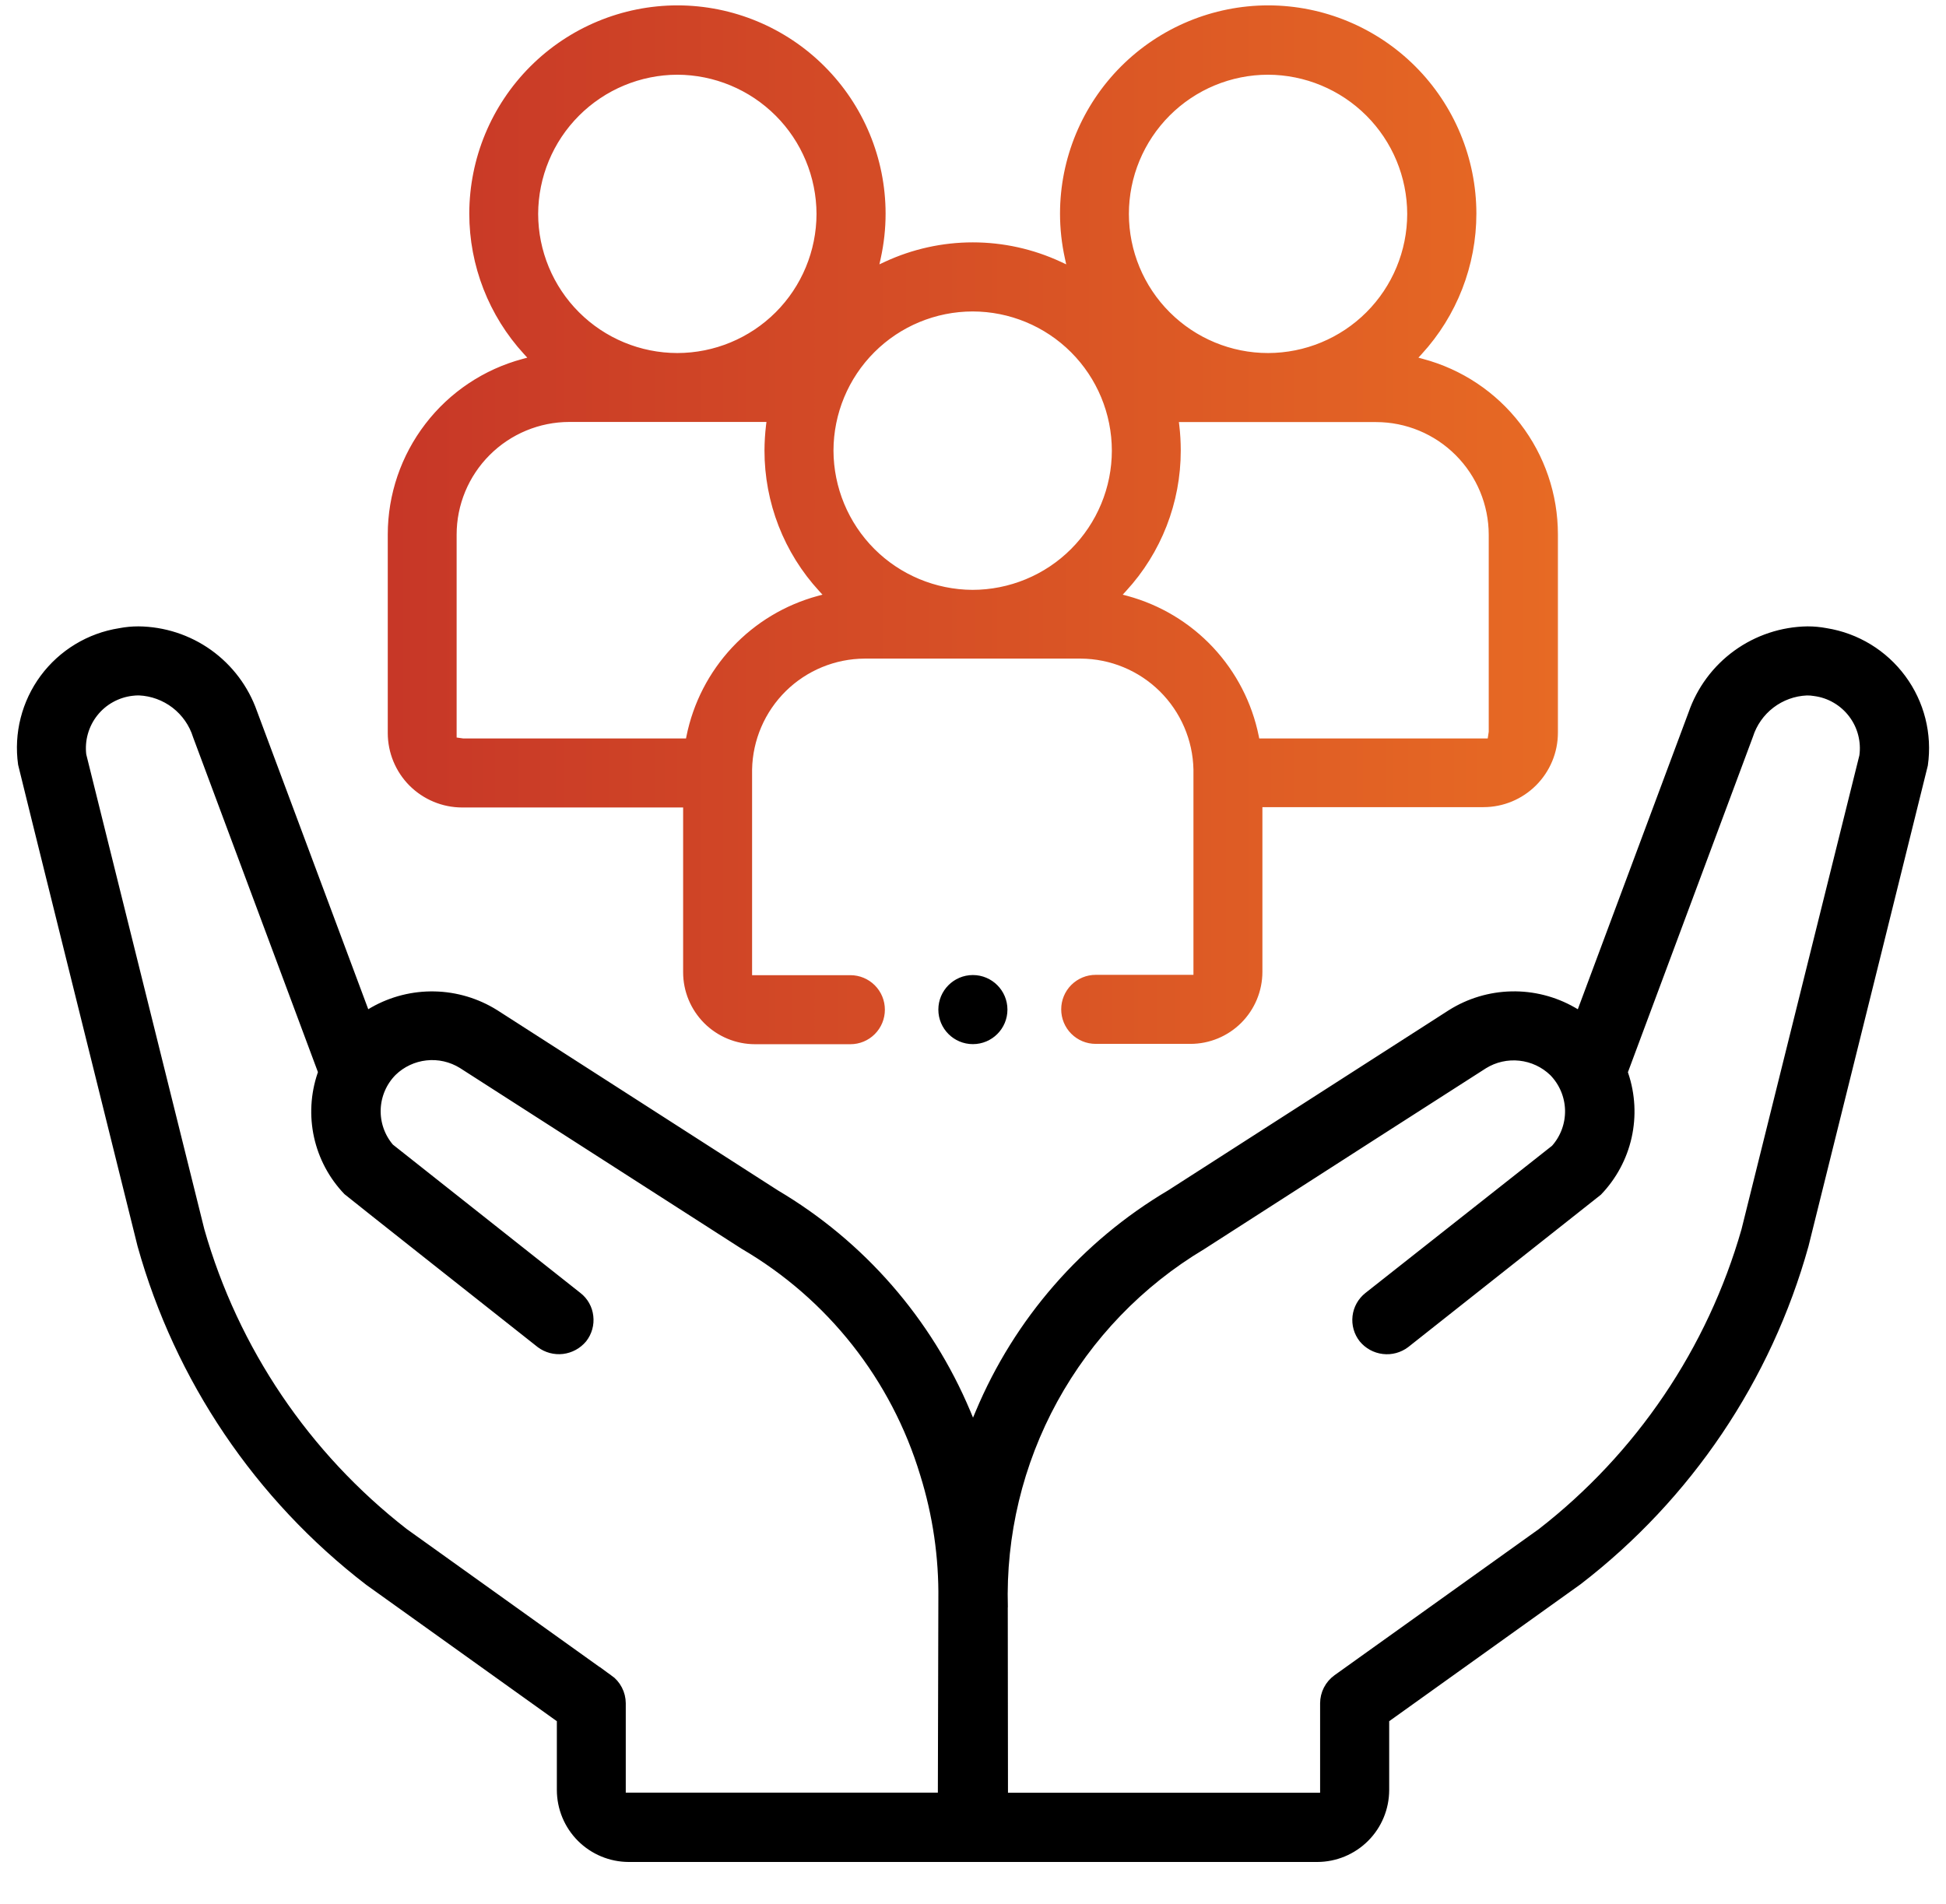
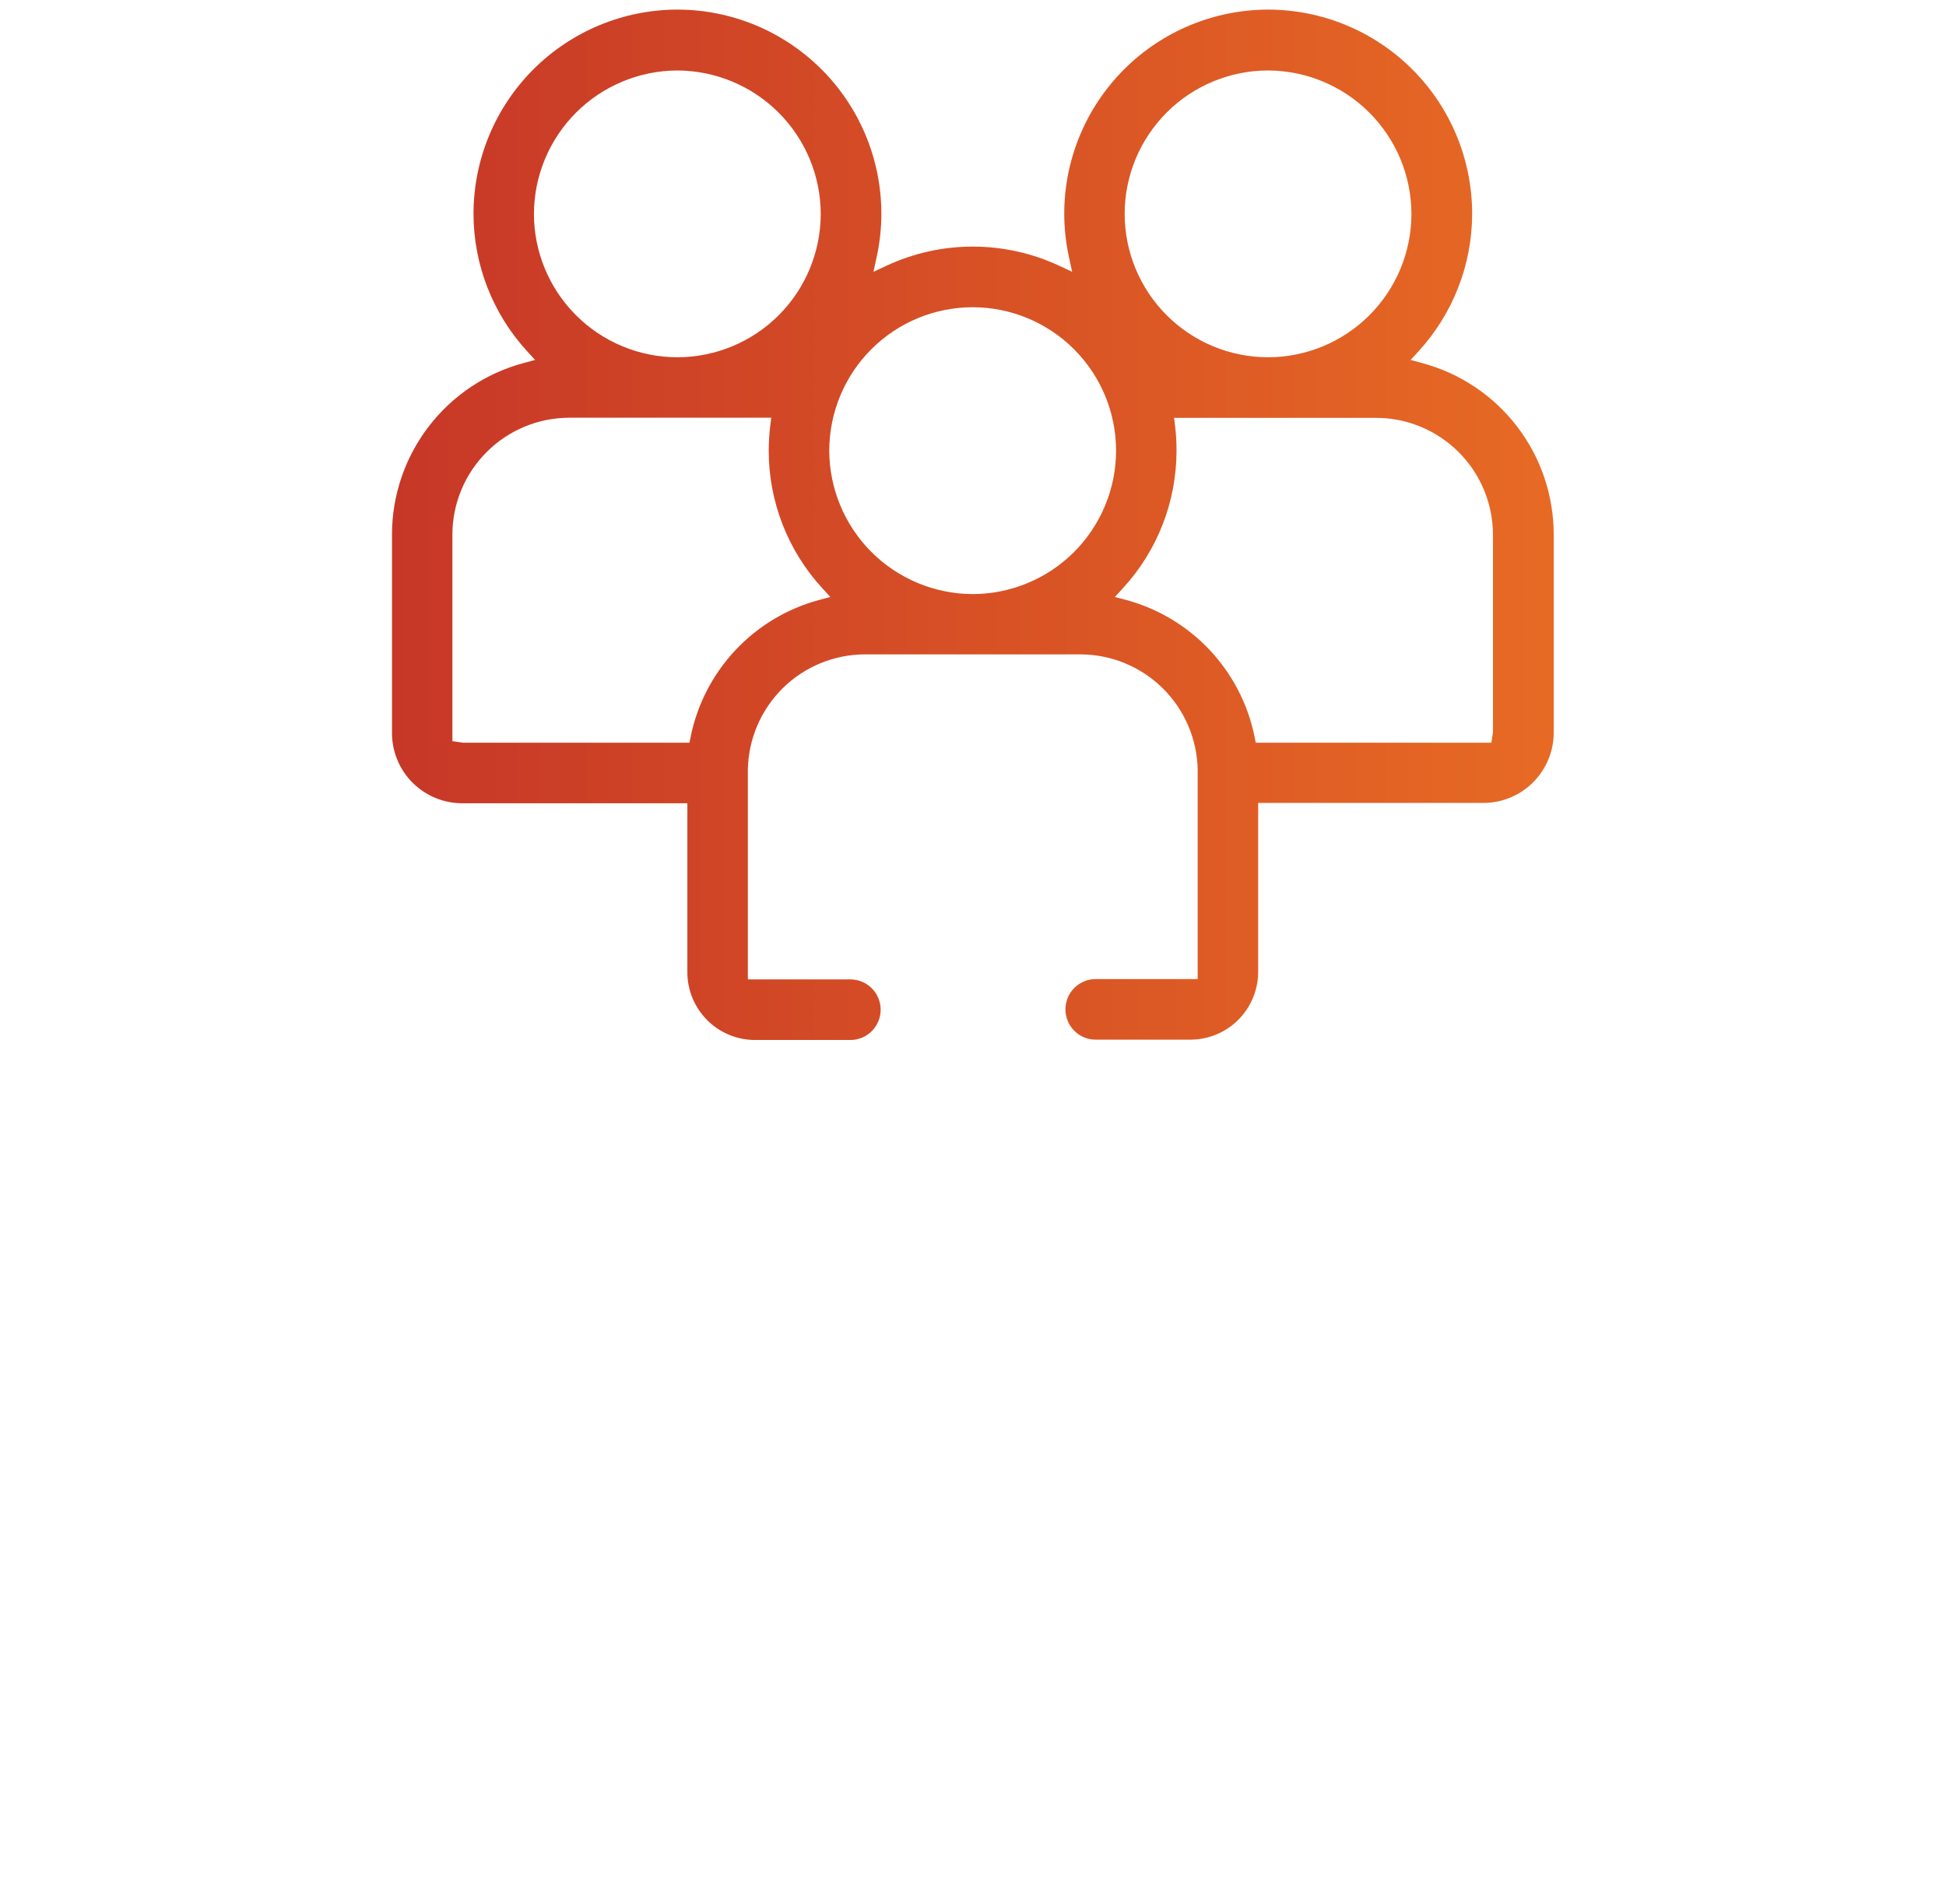
<svg xmlns="http://www.w3.org/2000/svg" width="46" height="45" viewBox="0 0 46 45" fill="none">
  <g id="Group 13">
    <g id="Path 56">
      <mask id="path-1-outside-1_3703_25650" maskUnits="userSpaceOnUse" x="-0.5" y="13.906" width="47" height="31" fill="black">
-         <rect fill="white" x="-0.5" y="13.906" width="47" height="31" />
        <path d="M43.163 14.947C43.019 14.92 42.874 14.906 42.728 14.906C42.127 14.915 41.544 15.108 41.057 15.46C40.57 15.812 40.204 16.306 40.008 16.874L37.349 24.003L37.175 23.901C36.735 23.65 36.236 23.523 35.73 23.534C35.224 23.545 34.731 23.693 34.303 23.962L27.663 28.224C25.645 29.419 24.065 31.231 23.158 33.394L23 33.768L22.844 33.394C21.935 31.23 20.354 29.417 18.335 28.223L11.699 23.962C11.271 23.694 10.777 23.546 10.272 23.535C9.766 23.524 9.267 23.65 8.827 23.9L8.653 24.003C8.226 22.86 6.009 16.918 5.98 16.842C5.782 16.28 5.416 15.793 4.931 15.446C4.446 15.1 3.867 14.912 3.271 14.906C3.124 14.906 2.977 14.92 2.833 14.948C2.117 15.06 1.474 15.45 1.042 16.032C0.611 16.615 0.426 17.344 0.527 18.061C0.566 18.234 2.389 25.573 3.348 29.431C4.231 32.592 6.116 35.382 8.719 37.383L13.263 40.634V42.312C13.264 42.736 13.432 43.143 13.732 43.443C14.032 43.743 14.439 43.912 14.863 43.913H31.137C31.562 43.912 31.969 43.743 32.269 43.443C32.569 43.143 32.737 42.736 32.738 42.312V40.634L37.305 37.366C39.898 35.369 41.775 32.586 42.653 29.433C43.583 25.693 45.436 18.236 45.472 18.078C45.575 17.358 45.39 16.626 44.958 16.041C44.526 15.455 43.881 15.062 43.163 14.947ZM23.724 37.996C23.674 36.282 24.081 34.586 24.905 33.082C25.73 31.578 26.94 30.322 28.412 29.442L32.403 26.878L35.075 25.165C35.329 25.008 35.629 24.941 35.926 24.973C36.223 25.005 36.502 25.135 36.717 25.343C36.952 25.584 37.087 25.905 37.095 26.241C37.102 26.578 36.982 26.905 36.757 27.156L32.338 30.642C32.189 30.76 32.093 30.931 32.071 31.119C32.049 31.307 32.102 31.496 32.22 31.645C32.34 31.79 32.511 31.884 32.698 31.906C32.885 31.929 33.073 31.878 33.224 31.765C34.453 30.794 37.666 28.252 37.775 28.166C38.121 27.805 38.362 27.357 38.471 26.87C38.58 26.382 38.553 25.874 38.394 25.401L38.375 25.343L41.34 17.387C41.433 17.093 41.614 16.835 41.859 16.647C42.104 16.46 42.4 16.352 42.708 16.339C42.772 16.338 42.835 16.343 42.898 16.354C43.073 16.377 43.243 16.435 43.396 16.525C43.549 16.614 43.683 16.733 43.79 16.874C43.897 17.015 43.976 17.176 44.02 17.347C44.065 17.519 44.076 17.698 44.051 17.873L41.262 29.086C40.451 31.918 38.76 34.419 36.433 36.226L31.604 39.68C31.512 39.747 31.436 39.834 31.384 39.936C31.332 40.037 31.305 40.15 31.305 40.264V42.477H23.727C23.725 41.651 23.723 38.095 23.722 37.992L23.724 37.996ZM14.393 39.685L9.557 36.225C7.232 34.418 5.542 31.917 4.734 29.085L1.94 17.848C1.919 17.672 1.932 17.494 1.98 17.323C2.028 17.152 2.108 16.993 2.218 16.853C2.327 16.714 2.463 16.597 2.618 16.511C2.773 16.424 2.943 16.369 3.119 16.348C3.175 16.341 3.232 16.337 3.289 16.338C3.598 16.352 3.895 16.461 4.141 16.65C4.386 16.84 4.567 17.099 4.659 17.395L7.622 25.342L7.602 25.399C7.442 25.87 7.414 26.376 7.521 26.862C7.629 27.348 7.867 27.795 8.211 28.154C8.335 28.258 11.715 30.93 12.772 31.764C12.923 31.877 13.111 31.927 13.298 31.905C13.485 31.882 13.656 31.789 13.777 31.644C13.835 31.57 13.878 31.486 13.903 31.396C13.929 31.306 13.936 31.211 13.925 31.118C13.915 31.025 13.886 30.934 13.84 30.852C13.794 30.77 13.732 30.698 13.658 30.641L9.217 27.128C9.001 26.876 8.887 26.552 8.899 26.22C8.911 25.888 9.047 25.573 9.281 25.337C9.495 25.129 9.774 24.998 10.071 24.966C10.369 24.933 10.668 25.002 10.923 25.159C10.923 25.159 17.505 29.384 17.583 29.433C19.637 30.632 21.161 32.564 21.848 34.841C22.148 35.802 22.294 36.804 22.281 37.811L22.269 42.474H14.692V40.26C14.691 40.147 14.664 40.035 14.611 39.934C14.559 39.833 14.483 39.746 14.391 39.68L14.393 39.685Z" />
      </mask>
-       <path d="M43.163 14.947C43.019 14.92 42.874 14.906 42.728 14.906C42.127 14.915 41.544 15.108 41.057 15.46C40.57 15.812 40.204 16.306 40.008 16.874L37.349 24.003L37.175 23.901C36.735 23.65 36.236 23.523 35.73 23.534C35.224 23.545 34.731 23.693 34.303 23.962L27.663 28.224C25.645 29.419 24.065 31.231 23.158 33.394L23 33.768L22.844 33.394C21.935 31.23 20.354 29.417 18.335 28.223L11.699 23.962C11.271 23.694 10.777 23.546 10.272 23.535C9.766 23.524 9.267 23.65 8.827 23.9L8.653 24.003C8.226 22.86 6.009 16.918 5.98 16.842C5.782 16.28 5.416 15.793 4.931 15.446C4.446 15.1 3.867 14.912 3.271 14.906C3.124 14.906 2.977 14.92 2.833 14.948C2.117 15.06 1.474 15.45 1.042 16.032C0.611 16.615 0.426 17.344 0.527 18.061C0.566 18.234 2.389 25.573 3.348 29.431C4.231 32.592 6.116 35.382 8.719 37.383L13.263 40.634V42.312C13.264 42.736 13.432 43.143 13.732 43.443C14.032 43.743 14.439 43.912 14.863 43.913H31.137C31.562 43.912 31.969 43.743 32.269 43.443C32.569 43.143 32.737 42.736 32.738 42.312V40.634L37.305 37.366C39.898 35.369 41.775 32.586 42.653 29.433C43.583 25.693 45.436 18.236 45.472 18.078C45.575 17.358 45.39 16.626 44.958 16.041C44.526 15.455 43.881 15.062 43.163 14.947ZM23.724 37.996C23.674 36.282 24.081 34.586 24.905 33.082C25.73 31.578 26.94 30.322 28.412 29.442L32.403 26.878L35.075 25.165C35.329 25.008 35.629 24.941 35.926 24.973C36.223 25.005 36.502 25.135 36.717 25.343C36.952 25.584 37.087 25.905 37.095 26.241C37.102 26.578 36.982 26.905 36.757 27.156L32.338 30.642C32.189 30.76 32.093 30.931 32.071 31.119C32.049 31.307 32.102 31.496 32.22 31.645C32.34 31.79 32.511 31.884 32.698 31.906C32.885 31.929 33.073 31.878 33.224 31.765C34.453 30.794 37.666 28.252 37.775 28.166C38.121 27.805 38.362 27.357 38.471 26.87C38.58 26.382 38.553 25.874 38.394 25.401L38.375 25.343L41.34 17.387C41.433 17.093 41.614 16.835 41.859 16.647C42.104 16.46 42.4 16.352 42.708 16.339C42.772 16.338 42.835 16.343 42.898 16.354C43.073 16.377 43.243 16.435 43.396 16.525C43.549 16.614 43.683 16.733 43.79 16.874C43.897 17.015 43.976 17.176 44.02 17.347C44.065 17.519 44.076 17.698 44.051 17.873L41.262 29.086C40.451 31.918 38.76 34.419 36.433 36.226L31.604 39.68C31.512 39.747 31.436 39.834 31.384 39.936C31.332 40.037 31.305 40.15 31.305 40.264V42.477H23.727C23.725 41.651 23.723 38.095 23.722 37.992L23.724 37.996ZM14.393 39.685L9.557 36.225C7.232 34.418 5.542 31.917 4.734 29.085L1.94 17.848C1.919 17.672 1.932 17.494 1.98 17.323C2.028 17.152 2.108 16.993 2.218 16.853C2.327 16.714 2.463 16.597 2.618 16.511C2.773 16.424 2.943 16.369 3.119 16.348C3.175 16.341 3.232 16.337 3.289 16.338C3.598 16.352 3.895 16.461 4.141 16.65C4.386 16.84 4.567 17.099 4.659 17.395L7.622 25.342L7.602 25.399C7.442 25.87 7.414 26.376 7.521 26.862C7.629 27.348 7.867 27.795 8.211 28.154C8.335 28.258 11.715 30.93 12.772 31.764C12.923 31.877 13.111 31.927 13.298 31.905C13.485 31.882 13.656 31.789 13.777 31.644C13.835 31.57 13.878 31.486 13.903 31.396C13.929 31.306 13.936 31.211 13.925 31.118C13.915 31.025 13.886 30.934 13.84 30.852C13.794 30.77 13.732 30.698 13.658 30.641L9.217 27.128C9.001 26.876 8.887 26.552 8.899 26.22C8.911 25.888 9.047 25.573 9.281 25.337C9.495 25.129 9.774 24.998 10.071 24.966C10.369 24.933 10.668 25.002 10.923 25.159C10.923 25.159 17.505 29.384 17.583 29.433C19.637 30.632 21.161 32.564 21.848 34.841C22.148 35.802 22.294 36.804 22.281 37.811L22.269 42.474H14.692V40.26C14.691 40.147 14.664 40.035 14.611 39.934C14.559 39.833 14.483 39.746 14.391 39.68L14.393 39.685Z" fill="black" />
-       <path d="M43.163 14.947C43.019 14.92 42.874 14.906 42.728 14.906C42.127 14.915 41.544 15.108 41.057 15.46C40.57 15.812 40.204 16.306 40.008 16.874L37.349 24.003L37.175 23.901C36.735 23.65 36.236 23.523 35.73 23.534C35.224 23.545 34.731 23.693 34.303 23.962L27.663 28.224C25.645 29.419 24.065 31.231 23.158 33.394L23 33.768L22.844 33.394C21.935 31.23 20.354 29.417 18.335 28.223L11.699 23.962C11.271 23.694 10.777 23.546 10.272 23.535C9.766 23.524 9.267 23.65 8.827 23.9L8.653 24.003C8.226 22.86 6.009 16.918 5.98 16.842C5.782 16.28 5.416 15.793 4.931 15.446C4.446 15.1 3.867 14.912 3.271 14.906C3.124 14.906 2.977 14.92 2.833 14.948C2.117 15.06 1.474 15.45 1.042 16.032C0.611 16.615 0.426 17.344 0.527 18.061C0.566 18.234 2.389 25.573 3.348 29.431C4.231 32.592 6.116 35.382 8.719 37.383L13.263 40.634V42.312C13.264 42.736 13.432 43.143 13.732 43.443C14.032 43.743 14.439 43.912 14.863 43.913H31.137C31.562 43.912 31.969 43.743 32.269 43.443C32.569 43.143 32.737 42.736 32.738 42.312V40.634L37.305 37.366C39.898 35.369 41.775 32.586 42.653 29.433C43.583 25.693 45.436 18.236 45.472 18.078C45.575 17.358 45.39 16.626 44.958 16.041C44.526 15.455 43.881 15.062 43.163 14.947ZM23.724 37.996C23.674 36.282 24.081 34.586 24.905 33.082C25.73 31.578 26.94 30.322 28.412 29.442L32.403 26.878L35.075 25.165C35.329 25.008 35.629 24.941 35.926 24.973C36.223 25.005 36.502 25.135 36.717 25.343C36.952 25.584 37.087 25.905 37.095 26.241C37.102 26.578 36.982 26.905 36.757 27.156L32.338 30.642C32.189 30.76 32.093 30.931 32.071 31.119C32.049 31.307 32.102 31.496 32.22 31.645C32.34 31.79 32.511 31.884 32.698 31.906C32.885 31.929 33.073 31.878 33.224 31.765C34.453 30.794 37.666 28.252 37.775 28.166C38.121 27.805 38.362 27.357 38.471 26.87C38.58 26.382 38.553 25.874 38.394 25.401L38.375 25.343L41.34 17.387C41.433 17.093 41.614 16.835 41.859 16.647C42.104 16.46 42.4 16.352 42.708 16.339C42.772 16.338 42.835 16.343 42.898 16.354C43.073 16.377 43.243 16.435 43.396 16.525C43.549 16.614 43.683 16.733 43.79 16.874C43.897 17.015 43.976 17.176 44.02 17.347C44.065 17.519 44.076 17.698 44.051 17.873L41.262 29.086C40.451 31.918 38.76 34.419 36.433 36.226L31.604 39.68C31.512 39.747 31.436 39.834 31.384 39.936C31.332 40.037 31.305 40.15 31.305 40.264V42.477H23.727C23.725 41.651 23.723 38.095 23.722 37.992L23.724 37.996ZM14.393 39.685L9.557 36.225C7.232 34.418 5.542 31.917 4.734 29.085L1.94 17.848C1.919 17.672 1.932 17.494 1.98 17.323C2.028 17.152 2.108 16.993 2.218 16.853C2.327 16.714 2.463 16.597 2.618 16.511C2.773 16.424 2.943 16.369 3.119 16.348C3.175 16.341 3.232 16.337 3.289 16.338C3.598 16.352 3.895 16.461 4.141 16.65C4.386 16.84 4.567 17.099 4.659 17.395L7.622 25.342L7.602 25.399C7.442 25.87 7.414 26.376 7.521 26.862C7.629 27.348 7.867 27.795 8.211 28.154C8.335 28.258 11.715 30.93 12.772 31.764C12.923 31.877 13.111 31.927 13.298 31.905C13.485 31.882 13.656 31.789 13.777 31.644C13.835 31.57 13.878 31.486 13.903 31.396C13.929 31.306 13.936 31.211 13.925 31.118C13.915 31.025 13.886 30.934 13.84 30.852C13.794 30.77 13.732 30.698 13.658 30.641L9.217 27.128C9.001 26.876 8.887 26.552 8.899 26.22C8.911 25.888 9.047 25.573 9.281 25.337C9.495 25.129 9.774 24.998 10.071 24.966C10.369 24.933 10.668 25.002 10.923 25.159C10.923 25.159 17.505 29.384 17.583 29.433C19.637 30.632 21.161 32.564 21.848 34.841C22.148 35.802 22.294 36.804 22.281 37.811L22.269 42.474H14.692V40.26C14.691 40.147 14.664 40.035 14.611 39.934C14.559 39.833 14.483 39.746 14.391 39.68L14.393 39.685Z" stroke="black" stroke-width="0.2" mask="url(#path-1-outside-1_3703_25650)" />
    </g>
    <g id="Path 57">
      <mask id="path-2-outside-2_3703_25650" maskUnits="userSpaceOnUse" x="8.266" y="-0.773" width="29" height="26" fill="black">
        <rect fill="white" x="8.266" y="-0.773" width="29" height="26" />
        <path d="M10.921 18.987H16.248V22.982C16.248 23.407 16.417 23.813 16.717 24.114C17.017 24.414 17.424 24.583 17.848 24.583H20.102C20.292 24.583 20.474 24.508 20.608 24.373C20.742 24.239 20.817 24.057 20.817 23.867C20.817 23.677 20.742 23.495 20.608 23.361C20.474 23.227 20.292 23.151 20.102 23.151H17.678C17.678 22.262 17.678 18.316 17.678 18.188C17.692 17.464 17.989 16.774 18.505 16.265C19.021 15.757 19.716 15.471 20.44 15.468H25.549C26.273 15.472 26.967 15.759 27.483 16.267C27.998 16.775 28.296 17.464 28.311 18.188C28.311 18.308 28.311 22.255 28.311 23.143H25.9C25.71 23.143 25.529 23.219 25.394 23.353C25.26 23.487 25.185 23.669 25.185 23.859C25.185 24.049 25.26 24.231 25.394 24.365C25.529 24.5 25.71 24.575 25.9 24.575H28.14C28.564 24.575 28.971 24.406 29.271 24.106C29.571 23.806 29.74 23.399 29.741 22.974V18.979H35.067C35.507 18.979 35.928 18.804 36.239 18.493C36.55 18.182 36.726 17.761 36.727 17.321V12.632C36.726 11.708 36.421 10.81 35.858 10.078C35.295 9.345 34.506 8.819 33.613 8.581L33.344 8.508L33.533 8.302C34.347 7.414 34.799 6.253 34.799 5.049C34.798 3.77 34.289 2.545 33.386 1.641C32.482 0.737 31.256 0.228 29.978 0.227C28.7 0.228 27.474 0.737 26.57 1.641C25.667 2.545 25.158 3.77 25.157 5.049C25.157 5.397 25.195 5.744 25.27 6.085L25.344 6.425L25.032 6.279C24.394 5.983 23.699 5.829 22.995 5.829C22.292 5.829 21.597 5.983 20.959 6.279L20.647 6.425L20.721 6.085C20.796 5.744 20.834 5.397 20.834 5.049C20.833 3.771 20.325 2.545 19.421 1.641C18.518 0.737 17.293 0.228 16.014 0.227C14.736 0.228 13.511 0.737 12.607 1.641C11.703 2.545 11.195 3.77 11.193 5.049C11.193 6.254 11.646 7.415 12.46 8.302L12.649 8.508L12.379 8.581C11.487 8.82 10.698 9.346 10.136 10.079C9.573 10.811 9.267 11.708 9.266 12.632V17.329C9.267 17.768 9.441 18.189 9.751 18.5C10.062 18.81 10.482 18.986 10.921 18.987ZM19.437 13.903L19.627 14.111L19.357 14.183C18.601 14.388 17.917 14.799 17.381 15.371C16.846 15.943 16.48 16.652 16.325 17.42L16.298 17.556H10.946L10.694 17.52V12.637C10.694 11.905 10.986 11.203 11.504 10.685C12.022 10.167 12.724 9.875 13.457 9.874H18.231L18.207 10.064C18.184 10.258 18.172 10.453 18.171 10.648C18.17 11.854 18.621 13.016 19.437 13.903ZM12.621 5.057C12.624 4.158 12.982 3.297 13.617 2.662C14.252 2.027 15.113 1.669 16.011 1.666C16.909 1.669 17.77 2.027 18.405 2.662C19.041 3.297 19.398 4.158 19.401 5.057C19.399 5.955 19.042 6.817 18.407 7.452C17.771 8.087 16.91 8.444 16.011 8.445C15.113 8.444 14.251 8.087 13.616 7.452C12.98 6.817 12.623 5.955 12.621 5.057ZM19.602 10.651C19.604 9.752 19.961 8.891 20.597 8.255C21.232 7.62 22.094 7.263 22.992 7.262C23.891 7.263 24.752 7.62 25.388 8.255C26.023 8.89 26.381 9.752 26.382 10.651C26.382 11.096 26.294 11.538 26.123 11.949C25.952 12.361 25.702 12.735 25.387 13.05C25.072 13.365 24.697 13.615 24.285 13.785C23.873 13.955 23.432 14.043 22.986 14.043C22.089 14.038 21.229 13.679 20.595 13.044C19.962 12.409 19.605 11.548 19.602 10.651ZM27.777 10.066L27.754 9.877H32.528C33.26 9.877 33.962 10.169 34.48 10.687C34.998 11.205 35.29 11.907 35.291 12.64V17.304L35.253 17.556H29.684L29.657 17.42C29.502 16.652 29.136 15.943 28.601 15.371C28.065 14.799 27.381 14.388 26.625 14.183L26.355 14.111L26.544 13.903C27.36 13.017 27.812 11.855 27.811 10.651C27.811 10.455 27.8 10.26 27.777 10.066ZM29.974 8.445C29.076 8.445 28.214 8.087 27.579 7.452C26.943 6.817 26.586 5.955 26.585 5.057C26.585 4.158 26.943 3.296 27.578 2.66C28.214 2.024 29.075 1.667 29.974 1.666C30.873 1.669 31.733 2.027 32.369 2.662C33.004 3.297 33.362 4.158 33.364 5.057C33.363 5.955 33.005 6.817 32.37 7.452C31.734 8.087 30.873 8.444 29.974 8.445Z" />
      </mask>
      <path d="M10.921 18.987H16.248V22.982C16.248 23.407 16.417 23.813 16.717 24.114C17.017 24.414 17.424 24.583 17.848 24.583H20.102C20.292 24.583 20.474 24.508 20.608 24.373C20.742 24.239 20.817 24.057 20.817 23.867C20.817 23.677 20.742 23.495 20.608 23.361C20.474 23.227 20.292 23.151 20.102 23.151H17.678C17.678 22.262 17.678 18.316 17.678 18.188C17.692 17.464 17.989 16.774 18.505 16.265C19.021 15.757 19.716 15.471 20.44 15.468H25.549C26.273 15.472 26.967 15.759 27.483 16.267C27.998 16.775 28.296 17.464 28.311 18.188C28.311 18.308 28.311 22.255 28.311 23.143H25.9C25.71 23.143 25.529 23.219 25.394 23.353C25.26 23.487 25.185 23.669 25.185 23.859C25.185 24.049 25.26 24.231 25.394 24.365C25.529 24.5 25.71 24.575 25.9 24.575H28.14C28.564 24.575 28.971 24.406 29.271 24.106C29.571 23.806 29.74 23.399 29.741 22.974V18.979H35.067C35.507 18.979 35.928 18.804 36.239 18.493C36.55 18.182 36.726 17.761 36.727 17.321V12.632C36.726 11.708 36.421 10.81 35.858 10.078C35.295 9.345 34.506 8.819 33.613 8.581L33.344 8.508L33.533 8.302C34.347 7.414 34.799 6.253 34.799 5.049C34.798 3.77 34.289 2.545 33.386 1.641C32.482 0.737 31.256 0.228 29.978 0.227C28.7 0.228 27.474 0.737 26.57 1.641C25.667 2.545 25.158 3.77 25.157 5.049C25.157 5.397 25.195 5.744 25.27 6.085L25.344 6.425L25.032 6.279C24.394 5.983 23.699 5.829 22.995 5.829C22.292 5.829 21.597 5.983 20.959 6.279L20.647 6.425L20.721 6.085C20.796 5.744 20.834 5.397 20.834 5.049C20.833 3.771 20.325 2.545 19.421 1.641C18.518 0.737 17.293 0.228 16.014 0.227C14.736 0.228 13.511 0.737 12.607 1.641C11.703 2.545 11.195 3.77 11.193 5.049C11.193 6.254 11.646 7.415 12.46 8.302L12.649 8.508L12.379 8.581C11.487 8.82 10.698 9.346 10.136 10.079C9.573 10.811 9.267 11.708 9.266 12.632V17.329C9.267 17.768 9.441 18.189 9.751 18.5C10.062 18.81 10.482 18.986 10.921 18.987ZM19.437 13.903L19.627 14.111L19.357 14.183C18.601 14.388 17.917 14.799 17.381 15.371C16.846 15.943 16.48 16.652 16.325 17.42L16.298 17.556H10.946L10.694 17.52V12.637C10.694 11.905 10.986 11.203 11.504 10.685C12.022 10.167 12.724 9.875 13.457 9.874H18.231L18.207 10.064C18.184 10.258 18.172 10.453 18.171 10.648C18.17 11.854 18.621 13.016 19.437 13.903ZM12.621 5.057C12.624 4.158 12.982 3.297 13.617 2.662C14.252 2.027 15.113 1.669 16.011 1.666C16.909 1.669 17.77 2.027 18.405 2.662C19.041 3.297 19.398 4.158 19.401 5.057C19.399 5.955 19.042 6.817 18.407 7.452C17.771 8.087 16.91 8.444 16.011 8.445C15.113 8.444 14.251 8.087 13.616 7.452C12.98 6.817 12.623 5.955 12.621 5.057ZM19.602 10.651C19.604 9.752 19.961 8.891 20.597 8.255C21.232 7.62 22.094 7.263 22.992 7.262C23.891 7.263 24.752 7.62 25.388 8.255C26.023 8.89 26.381 9.752 26.382 10.651C26.382 11.096 26.294 11.538 26.123 11.949C25.952 12.361 25.702 12.735 25.387 13.05C25.072 13.365 24.697 13.615 24.285 13.785C23.873 13.955 23.432 14.043 22.986 14.043C22.089 14.038 21.229 13.679 20.595 13.044C19.962 12.409 19.605 11.548 19.602 10.651ZM27.777 10.066L27.754 9.877H32.528C33.26 9.877 33.962 10.169 34.48 10.687C34.998 11.205 35.29 11.907 35.291 12.64V17.304L35.253 17.556H29.684L29.657 17.42C29.502 16.652 29.136 15.943 28.601 15.371C28.065 14.799 27.381 14.388 26.625 14.183L26.355 14.111L26.544 13.903C27.36 13.017 27.812 11.855 27.811 10.651C27.811 10.455 27.8 10.26 27.777 10.066ZM29.974 8.445C29.076 8.445 28.214 8.087 27.579 7.452C26.943 6.817 26.586 5.955 26.585 5.057C26.585 4.158 26.943 3.296 27.578 2.66C28.214 2.024 29.075 1.667 29.974 1.666C30.873 1.669 31.733 2.027 32.369 2.662C33.004 3.297 33.362 4.158 33.364 5.057C33.363 5.955 33.005 6.817 32.37 7.452C31.734 8.087 30.873 8.444 29.974 8.445Z" fill="url(#paint0_linear_3703_25650)" />
-       <path d="M10.921 18.987H16.248V22.982C16.248 23.407 16.417 23.813 16.717 24.114C17.017 24.414 17.424 24.583 17.848 24.583H20.102C20.292 24.583 20.474 24.508 20.608 24.373C20.742 24.239 20.817 24.057 20.817 23.867C20.817 23.677 20.742 23.495 20.608 23.361C20.474 23.227 20.292 23.151 20.102 23.151H17.678C17.678 22.262 17.678 18.316 17.678 18.188C17.692 17.464 17.989 16.774 18.505 16.265C19.021 15.757 19.716 15.471 20.44 15.468H25.549C26.273 15.472 26.967 15.759 27.483 16.267C27.998 16.775 28.296 17.464 28.311 18.188C28.311 18.308 28.311 22.255 28.311 23.143H25.9C25.71 23.143 25.529 23.219 25.394 23.353C25.26 23.487 25.185 23.669 25.185 23.859C25.185 24.049 25.26 24.231 25.394 24.365C25.529 24.5 25.71 24.575 25.9 24.575H28.14C28.564 24.575 28.971 24.406 29.271 24.106C29.571 23.806 29.74 23.399 29.741 22.974V18.979H35.067C35.507 18.979 35.928 18.804 36.239 18.493C36.55 18.182 36.726 17.761 36.727 17.321V12.632C36.726 11.708 36.421 10.81 35.858 10.078C35.295 9.345 34.506 8.819 33.613 8.581L33.344 8.508L33.533 8.302C34.347 7.414 34.799 6.253 34.799 5.049C34.798 3.77 34.289 2.545 33.386 1.641C32.482 0.737 31.256 0.228 29.978 0.227C28.7 0.228 27.474 0.737 26.57 1.641C25.667 2.545 25.158 3.77 25.157 5.049C25.157 5.397 25.195 5.744 25.27 6.085L25.344 6.425L25.032 6.279C24.394 5.983 23.699 5.829 22.995 5.829C22.292 5.829 21.597 5.983 20.959 6.279L20.647 6.425L20.721 6.085C20.796 5.744 20.834 5.397 20.834 5.049C20.833 3.771 20.325 2.545 19.421 1.641C18.518 0.737 17.293 0.228 16.014 0.227C14.736 0.228 13.511 0.737 12.607 1.641C11.703 2.545 11.195 3.77 11.193 5.049C11.193 6.254 11.646 7.415 12.46 8.302L12.649 8.508L12.379 8.581C11.487 8.82 10.698 9.346 10.136 10.079C9.573 10.811 9.267 11.708 9.266 12.632V17.329C9.267 17.768 9.441 18.189 9.751 18.5C10.062 18.81 10.482 18.986 10.921 18.987ZM19.437 13.903L19.627 14.111L19.357 14.183C18.601 14.388 17.917 14.799 17.381 15.371C16.846 15.943 16.48 16.652 16.325 17.42L16.298 17.556H10.946L10.694 17.52V12.637C10.694 11.905 10.986 11.203 11.504 10.685C12.022 10.167 12.724 9.875 13.457 9.874H18.231L18.207 10.064C18.184 10.258 18.172 10.453 18.171 10.648C18.17 11.854 18.621 13.016 19.437 13.903ZM12.621 5.057C12.624 4.158 12.982 3.297 13.617 2.662C14.252 2.027 15.113 1.669 16.011 1.666C16.909 1.669 17.77 2.027 18.405 2.662C19.041 3.297 19.398 4.158 19.401 5.057C19.399 5.955 19.042 6.817 18.407 7.452C17.771 8.087 16.91 8.444 16.011 8.445C15.113 8.444 14.251 8.087 13.616 7.452C12.98 6.817 12.623 5.955 12.621 5.057ZM19.602 10.651C19.604 9.752 19.961 8.891 20.597 8.255C21.232 7.62 22.094 7.263 22.992 7.262C23.891 7.263 24.752 7.62 25.388 8.255C26.023 8.89 26.381 9.752 26.382 10.651C26.382 11.096 26.294 11.538 26.123 11.949C25.952 12.361 25.702 12.735 25.387 13.05C25.072 13.365 24.697 13.615 24.285 13.785C23.873 13.955 23.432 14.043 22.986 14.043C22.089 14.038 21.229 13.679 20.595 13.044C19.962 12.409 19.605 11.548 19.602 10.651ZM27.777 10.066L27.754 9.877H32.528C33.26 9.877 33.962 10.169 34.48 10.687C34.998 11.205 35.29 11.907 35.291 12.64V17.304L35.253 17.556H29.684L29.657 17.42C29.502 16.652 29.136 15.943 28.601 15.371C28.065 14.799 27.381 14.388 26.625 14.183L26.355 14.111L26.544 13.903C27.36 13.017 27.812 11.855 27.811 10.651C27.811 10.455 27.8 10.26 27.777 10.066ZM29.974 8.445C29.076 8.445 28.214 8.087 27.579 7.452C26.943 6.817 26.586 5.955 26.585 5.057C26.585 4.158 26.943 3.296 27.578 2.66C28.214 2.024 29.075 1.667 29.974 1.666C30.873 1.669 31.733 2.027 32.369 2.662C33.004 3.297 33.362 4.158 33.364 5.057C33.363 5.955 33.005 6.817 32.37 7.452C31.734 8.087 30.873 8.444 29.974 8.445Z" stroke="url(#paint1_linear_3703_25650)" stroke-width="0.2" mask="url(#path-2-outside-2_3703_25650)" />
    </g>
-     <path id="Ellipse 1" d="M22.997 24.631C23.421 24.631 23.764 24.288 23.764 23.865C23.764 23.442 23.421 23.098 22.997 23.098C22.574 23.098 22.231 23.442 22.231 23.865C22.231 24.288 22.574 24.631 22.997 24.631Z" fill="black" stroke="black" stroke-width="0.1" />
  </g>
  <defs>
    <linearGradient id="paint0_linear_3703_25650" x1="9.266" y1="15.015" x2="36.803" y2="15.015" gradientUnits="userSpaceOnUse">
      <stop stop-color="#C73727" />
      <stop offset="1" stop-color="#E76A24" />
    </linearGradient>
    <linearGradient id="paint1_linear_3703_25650" x1="9.266" y1="15.015" x2="36.803" y2="15.015" gradientUnits="userSpaceOnUse">
      <stop stop-color="#C73727" />
      <stop offset="1" stop-color="#E76A24" />
    </linearGradient>
  </defs>
</svg>